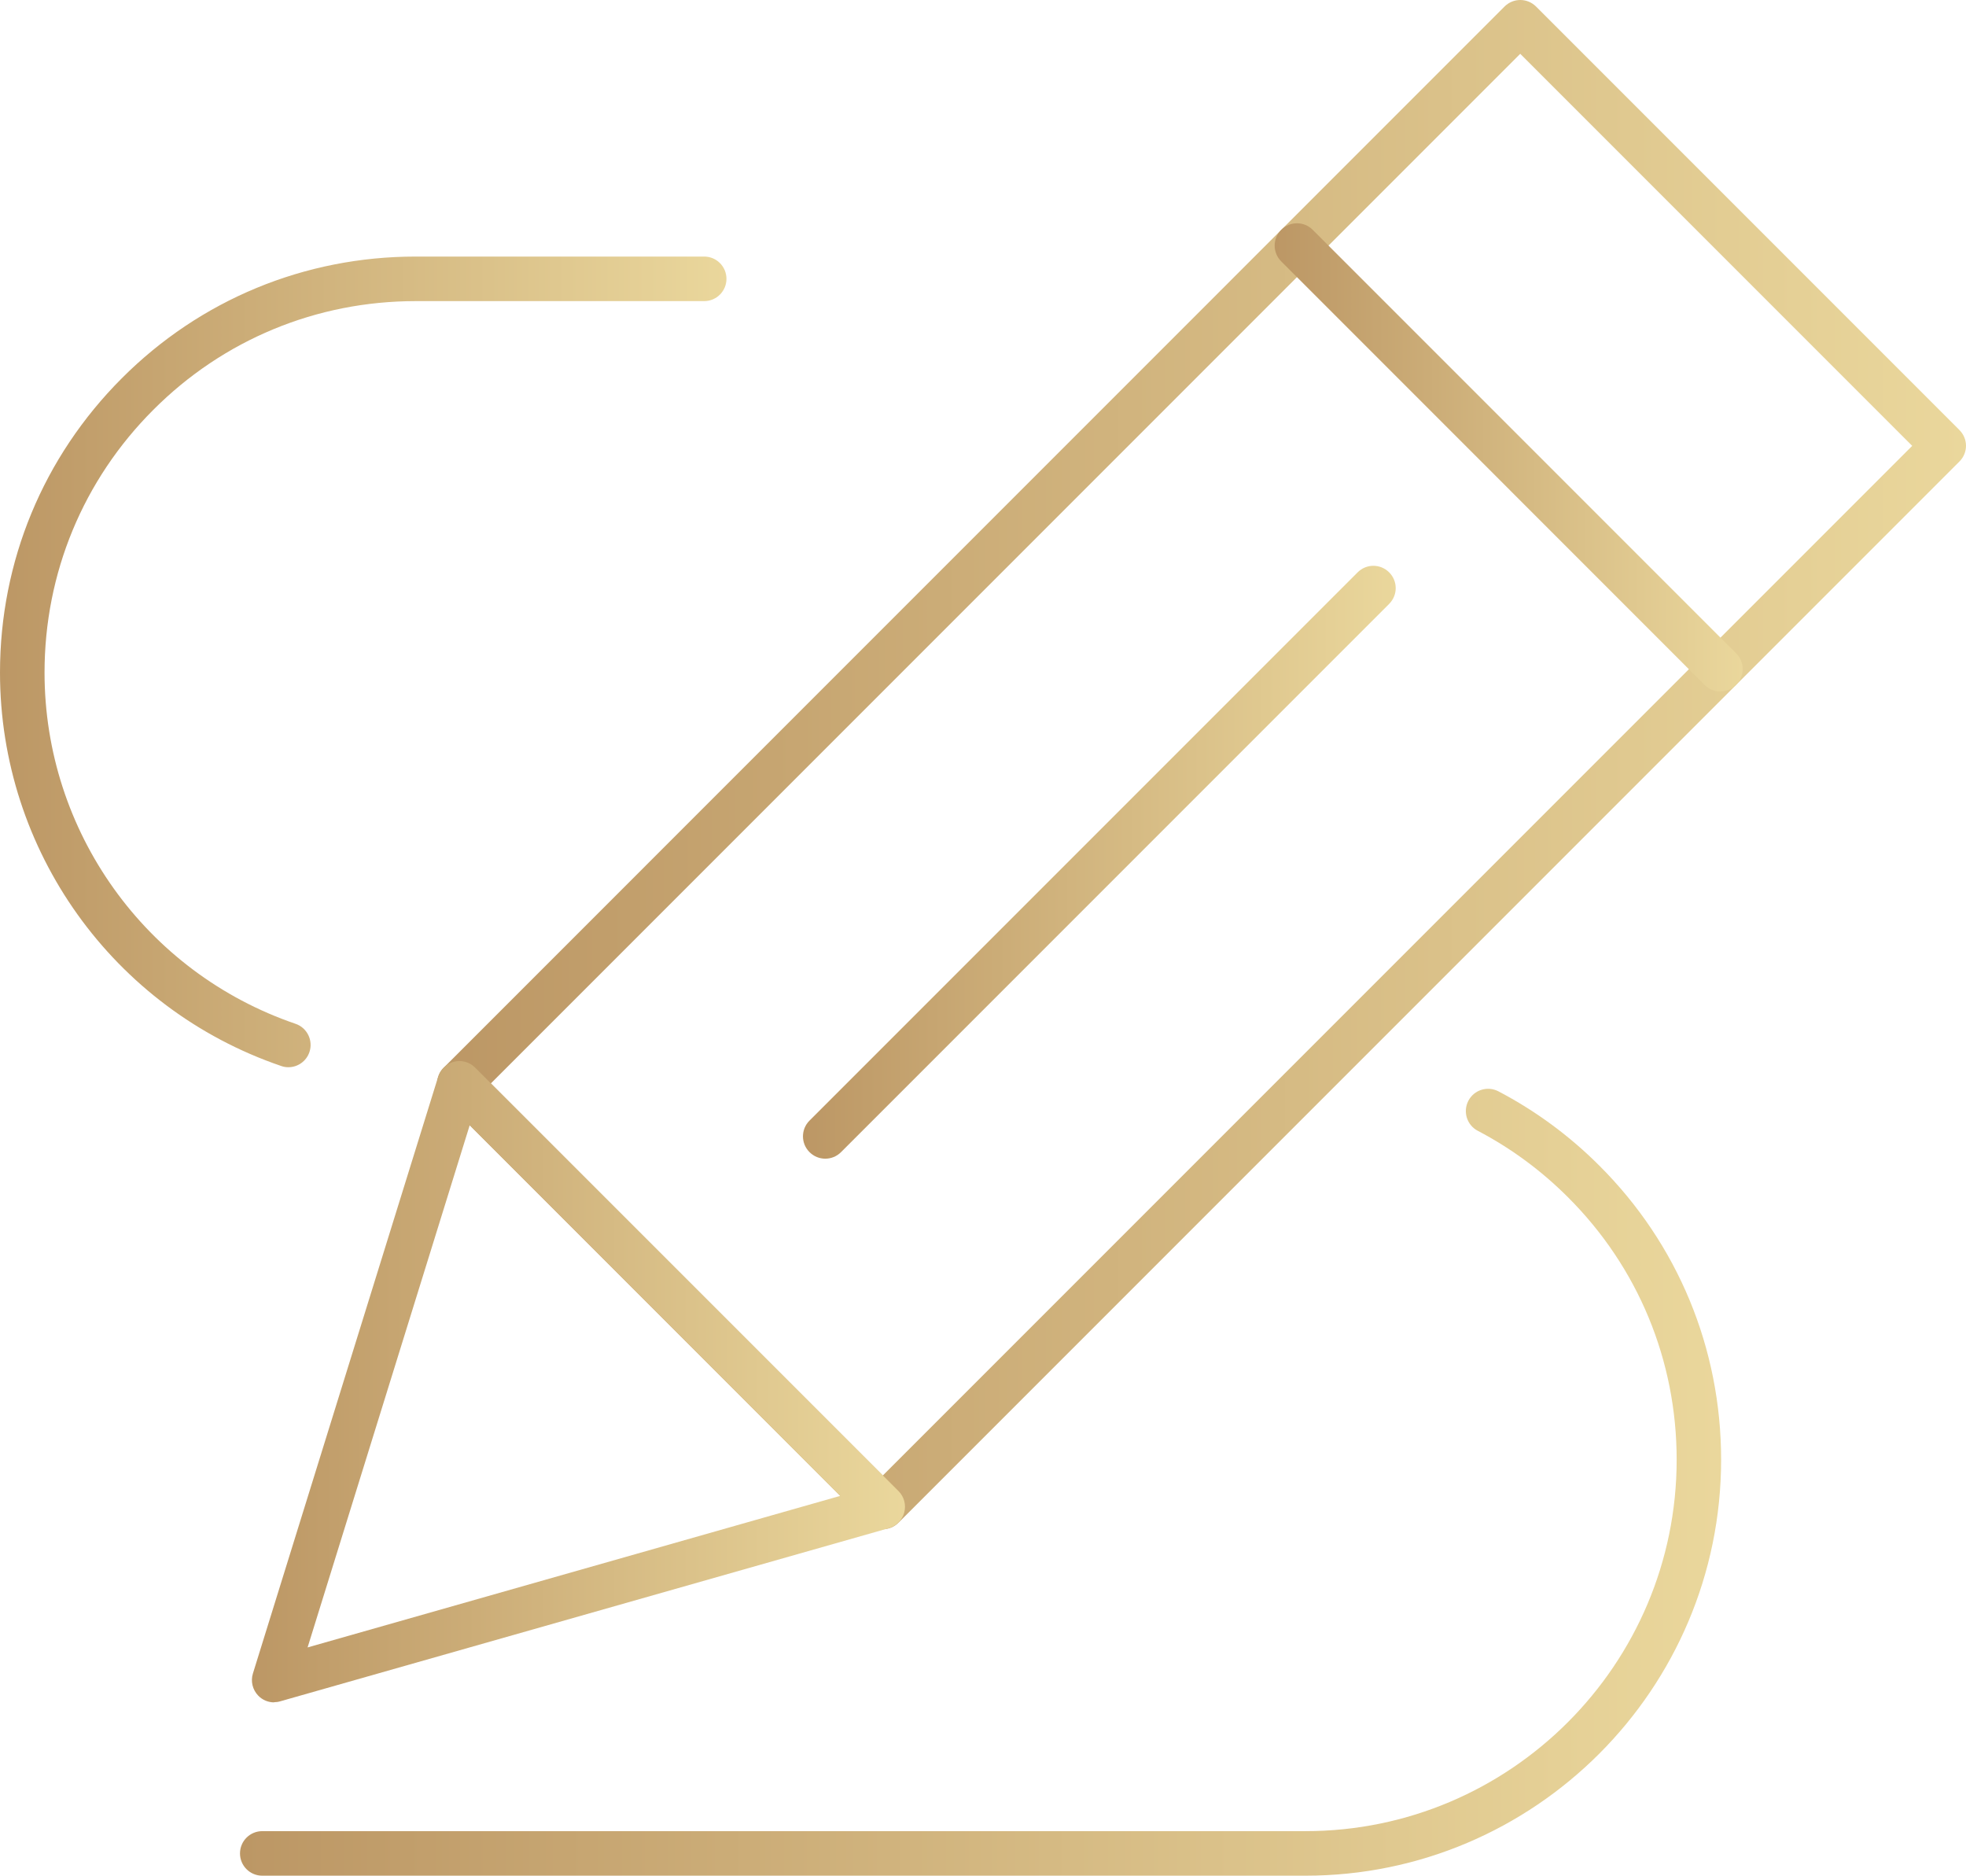
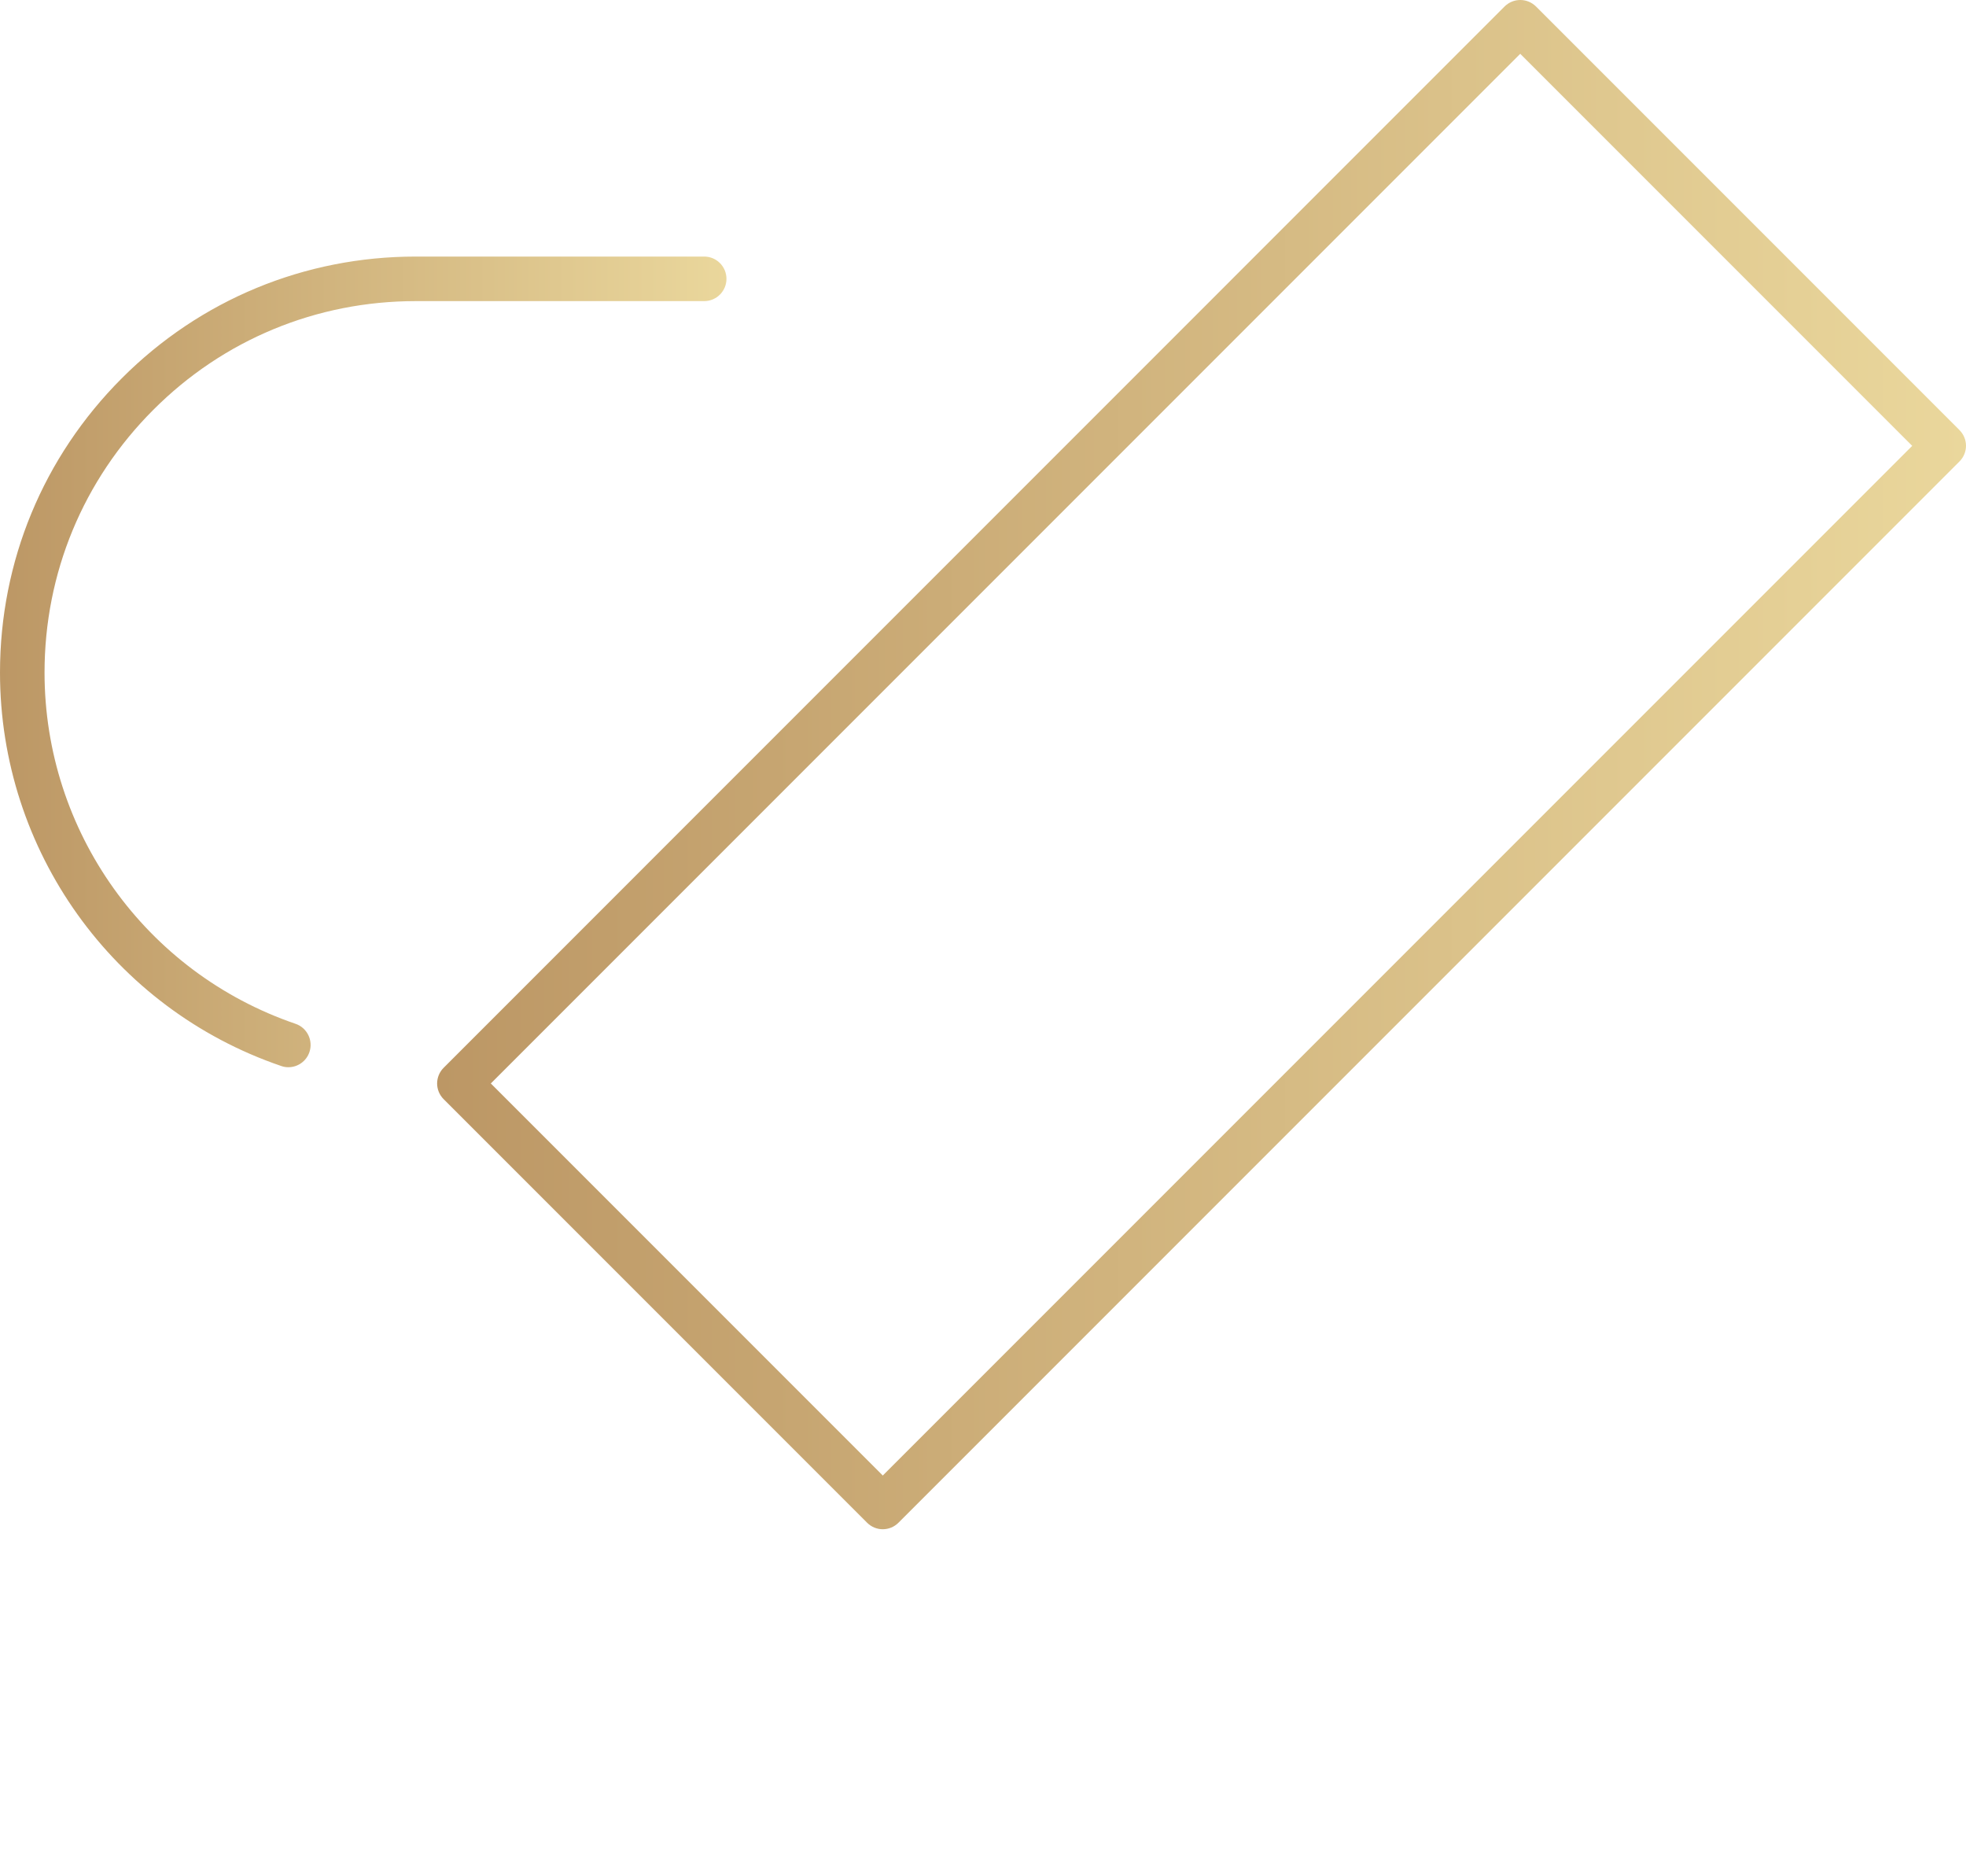
<svg xmlns="http://www.w3.org/2000/svg" xmlns:xlink="http://www.w3.org/1999/xlink" id="Layer_2" data-name="Layer 2" viewBox="0 0 225.11 214.72">
  <defs>
    <style>      .cls-1 {        fill: url(#linear-gradient-2);      }      .cls-2 {        fill: url(#linear-gradient-4);      }      .cls-3 {        fill: url(#linear-gradient-3);      }      .cls-4 {        fill: url(#linear-gradient-5);      }      .cls-5 {        fill: url(#linear-gradient-6);      }      .cls-6 {        fill: url(#linear-gradient);      }    </style>
    <linearGradient id="linear-gradient" x1="0" y1="75.77" x2="83.19" y2="75.77" gradientUnits="userSpaceOnUse">
      <stop offset="0" stop-color="#bc9765" />
      <stop offset="1" stop-color="#ead79c" />
    </linearGradient>
    <linearGradient id="linear-gradient-2" x1="27.48" y1="169.68" x2="197.09" y2="169.68" xlink:href="#linear-gradient" />
    <linearGradient id="linear-gradient-3" x1="50.04" y1="87.53" x2="225.11" y2="87.53" xlink:href="#linear-gradient" />
    <linearGradient id="linear-gradient-4" x1="145.95" y1="52.37" x2="199.53" y2="52.37" xlink:href="#linear-gradient" />
    <linearGradient id="linear-gradient-5" x1="28.84" y1="158.18" x2="103.63" y2="158.18" xlink:href="#linear-gradient" />
    <linearGradient id="linear-gradient-6" x1="91.94" y1="98.71" x2="159.8" y2="98.71" xlink:href="#linear-gradient" />
  </defs>
  <g id="_ëîé_1" data-name="‘ëîé_1">
    <g>
      <g>
        <path class="cls-6" d="M33.02,122.17c-.27,0-.55-.04-.82-.14C12.94,115.46,0,97.36,0,76.99c0-12.73,4.95-24.68,13.94-33.68,8.97-8.99,20.93-13.94,33.66-13.94h33.03c1.41,0,2.55,1.14,2.55,2.55s-1.14,2.55-2.55,2.55h-33.03c-11.37,0-22.04,4.42-30.05,12.45-8.03,8.03-12.45,18.71-12.45,30.07,0,18.18,11.55,34.34,28.74,40.21,1.33.45,2.04,1.91,1.59,3.24-.36,1.06-1.35,1.73-2.41,1.73Z" />
-         <path class="cls-1" d="M149.48,214.72H30.03c-1.41,0-2.55-1.14-2.55-2.55s1.14-2.55,2.55-2.55h119.45c23.44,0,42.5-19.07,42.5-42.52,0-11.37-4.42-22.04-12.45-30.05-3.07-3.07-6.54-5.62-10.32-7.6-1.25-.65-1.73-2.19-1.08-3.44.65-1.25,2.19-1.73,3.44-1.08,4.24,2.22,8.13,5.08,11.56,8.51,8.99,8.97,13.94,20.93,13.94,33.66,0,26.26-21.35,47.62-47.6,47.62Z" />
      </g>
      <g>
        <path class="cls-3" d="M101.08,175.06c-.65,0-1.3-.25-1.8-.75l-48.48-48.48c-.48-.48-.75-1.13-.75-1.8s.27-1.32.75-1.8L172.27.75c1-1,2.61-1,3.61,0l48.48,48.48c.48.48.75,1.13.75,1.8s-.27,1.32-.75,1.8l-121.48,121.48c-.5.5-1.15.75-1.8.75ZM56.2,124.03l44.88,44.88,117.87-117.87L174.07,6.16,56.2,124.03Z" />
-         <path class="cls-2" d="M196.98,79.16c-.65,0-1.3-.25-1.8-.75l-48.48-48.49c-1-1-1-2.61,0-3.61,1-1,2.61-1,3.61,0l48.48,48.48c1,1,1,2.61,0,3.61-.5.5-1.15.75-1.8.75Z" />
-         <path class="cls-4" d="M31.39,194.88c-.68,0-1.34-.27-1.82-.77-.65-.67-.89-1.64-.61-2.54l21.21-68.31c.26-.85.96-1.5,1.82-1.72.87-.22,1.78.04,2.41.67l48.48,48.48c.64.64.89,1.57.66,2.44-.23.88-.9,1.56-1.77,1.81l-69.69,19.82c-.23.07-.46.1-.7.1ZM53.78,128.82l-18.56,59.77,60.99-17.35-42.43-42.43Z" />
-         <path class="cls-5" d="M94.49,132.64c-.65,0-1.3-.25-1.8-.75-1-1-1-2.61,0-3.61l62.76-62.76c1-1,2.61-1,3.61,0,1,1,1,2.61,0,3.61l-62.76,62.76c-.5.5-1.15.75-1.8.75Z" />
      </g>
    </g>
  </g>
</svg>